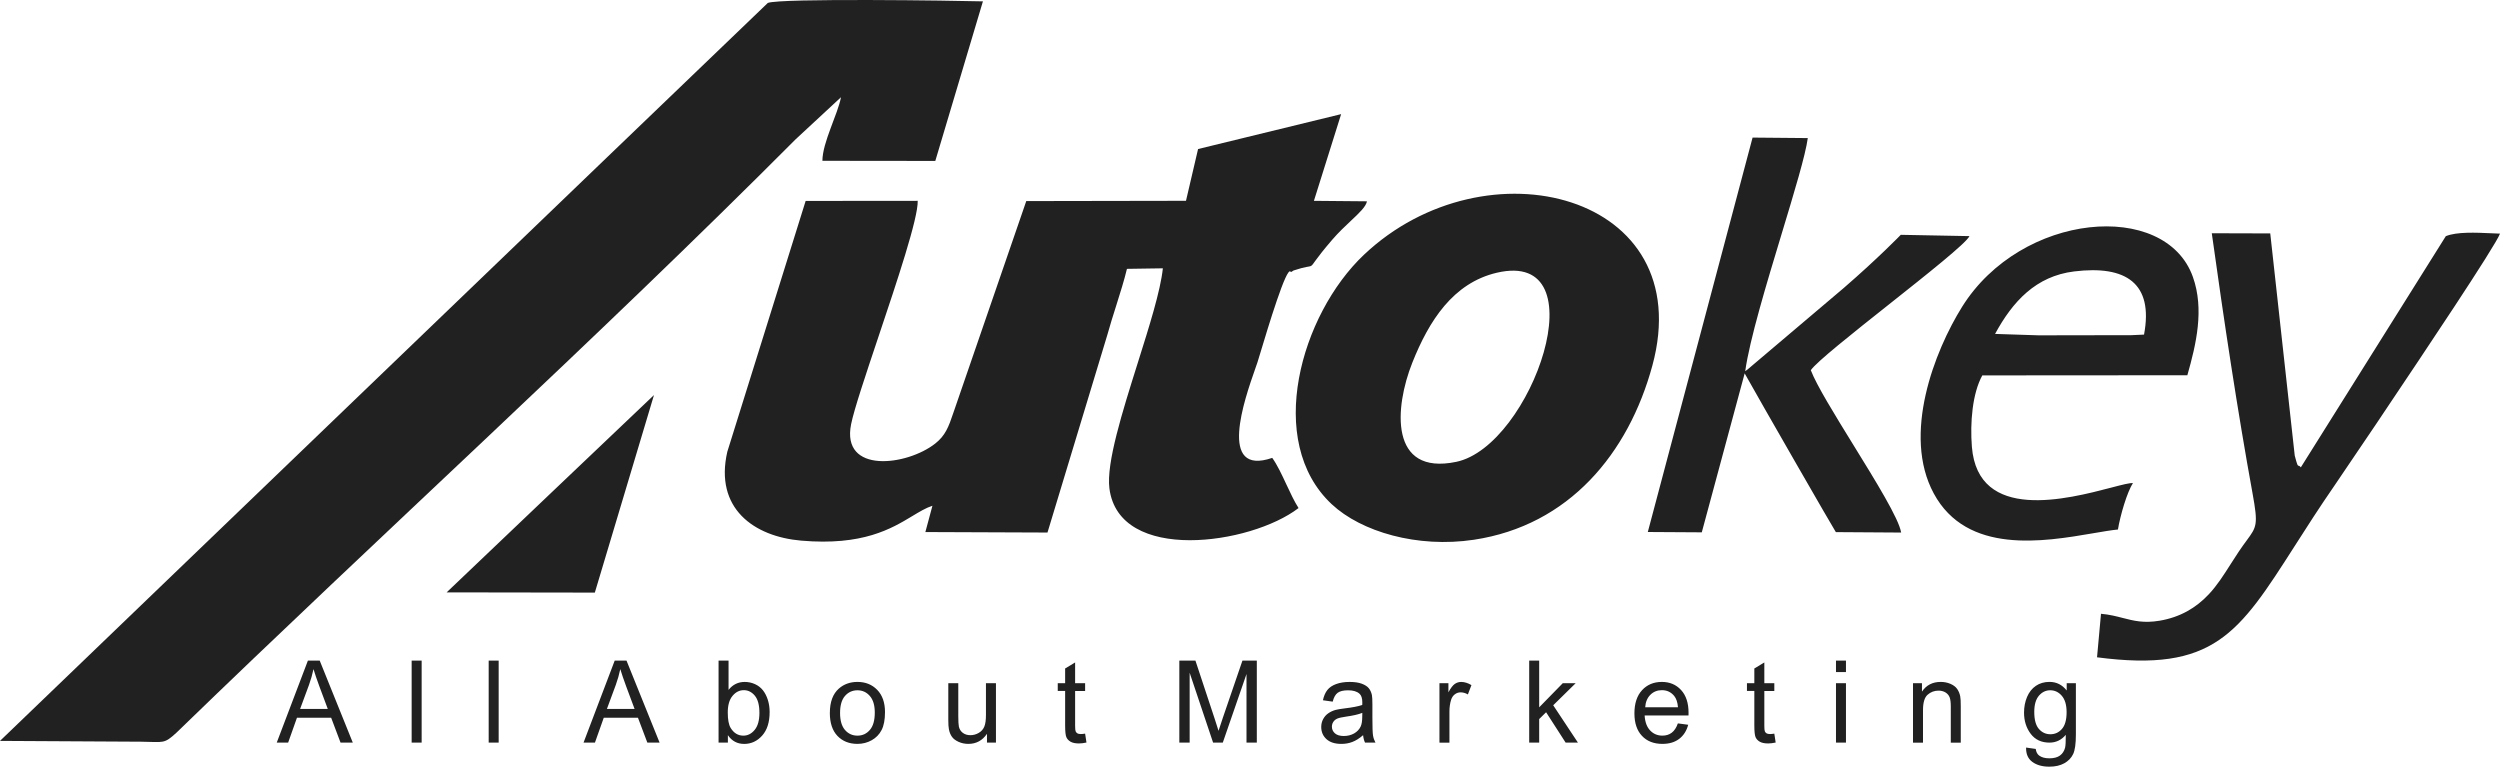
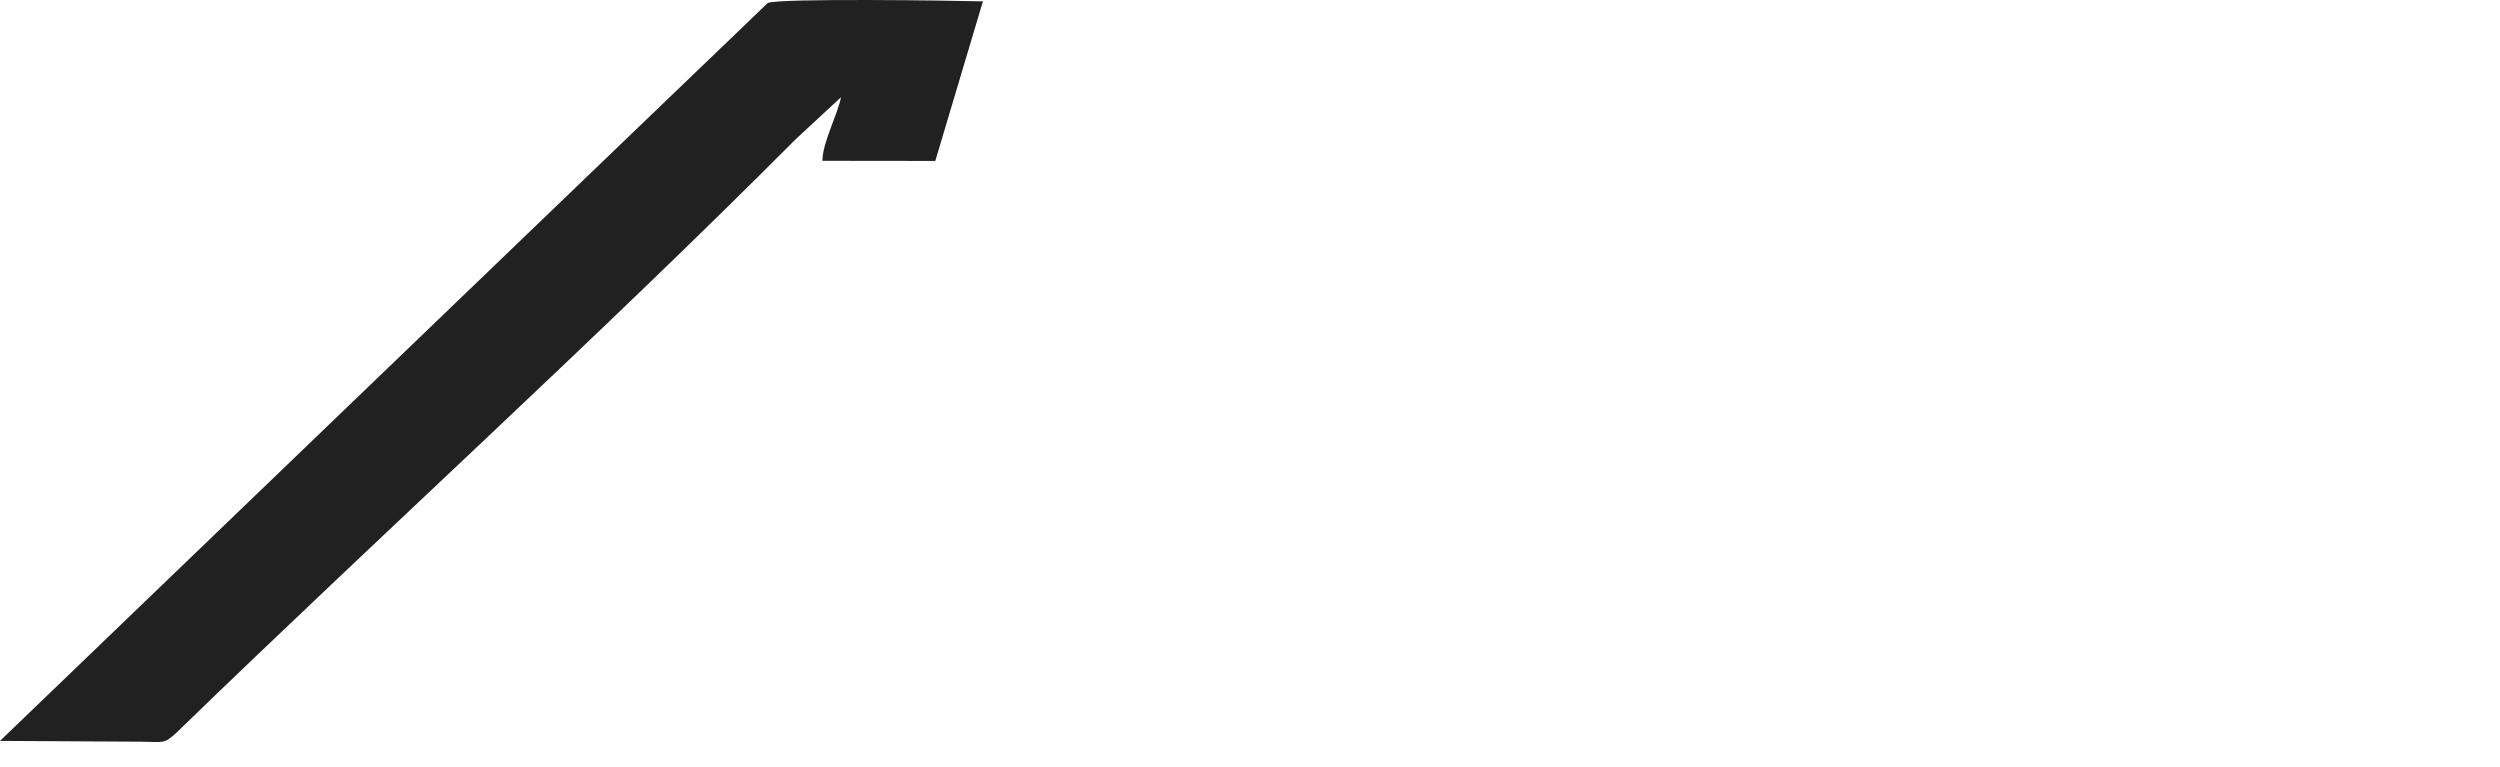
<svg xmlns="http://www.w3.org/2000/svg" width="150" height="46" viewBox="0 0 150 46" fill="none">
  <g id="Vector">
-     <path fill-rule="evenodd" clip-rule="evenodd" d="M71.159 12.048L71.884 8.942L80.468 6.848L78.835 12.05L82.018 12.079C81.957 12.399 81.563 12.77 81.056 13.246C80.708 13.573 80.306 13.95 79.923 14.396C78.86 15.63 78.808 15.876 78.664 15.954C78.551 16.016 78.381 15.974 77.614 16.229C77.599 16.235 77.578 16.25 77.555 16.267C77.51 16.301 77.458 16.339 77.436 16.303C77.198 15.934 76.073 19.67 75.621 21.171C75.534 21.46 75.472 21.665 75.446 21.744C75.411 21.85 75.363 21.985 75.308 22.142C74.682 23.927 73.039 28.605 76.334 27.473C76.631 27.883 76.907 28.474 77.182 29.064C77.421 29.578 77.661 30.09 77.913 30.483C75.038 32.691 67.136 33.815 66.564 29.301C66.372 27.784 67.338 24.72 68.263 21.783C68.957 19.581 69.629 17.451 69.772 16.099L67.617 16.131C67.452 16.819 67.215 17.569 66.972 18.339C66.786 18.927 66.596 19.526 66.432 20.12L62.849 31.952L55.522 31.923L55.946 30.345C55.558 30.471 55.176 30.701 54.738 30.965C53.484 31.721 51.764 32.758 48.07 32.438C45.22 32.191 42.862 30.493 43.638 27.107L48.339 12.056L55.063 12.05C55.091 13.094 53.826 16.869 52.703 20.216C51.942 22.488 51.246 24.562 51.066 25.453C50.459 28.452 54.417 27.953 56.119 26.609C56.714 26.138 56.913 25.631 57.2 24.774L61.576 12.065L71.159 12.048ZM87.374 27.711C91.902 26.769 96.038 14.902 89.804 16.365C87.186 16.98 85.739 19.249 84.741 21.755C83.668 24.449 83.345 28.549 87.374 27.711ZM79.907 30.256C75.875 26.491 78.044 18.874 81.835 15.287C89.142 8.374 101.95 11.612 99.141 21.938C97.706 27.216 94.136 31.527 88.434 32.385C85.039 32.895 81.674 31.905 79.907 30.256ZM102.107 31.94L98.869 31.92L98.868 31.921L105.155 8.255L108.467 8.285C108.332 9.299 107.652 11.544 106.902 14.02C105.991 17.03 104.976 20.381 104.713 22.272C104.757 22.244 104.809 22.203 104.843 22.176L104.856 22.166L110.623 17.281C112.72 15.465 114.047 14.089 114.047 14.089C114.047 14.089 115.638 14.123 118.169 14.167C117.964 14.596 115.647 16.434 113.344 18.26C111.16 19.992 108.99 21.714 108.648 22.212C108.994 23.117 110.086 24.886 111.2 26.693C112.551 28.881 113.935 31.123 114.069 31.953L110.151 31.927C110.051 31.795 105.523 23.92 104.68 22.403L102.107 31.94ZM137.68 32.765C134.319 38.022 132.825 40.359 125.822 39.438L126.06 36.827C126.565 36.871 126.972 36.976 127.362 37.077C128.018 37.246 128.628 37.404 129.58 37.242C130.799 37.034 131.759 36.481 132.536 35.648C133.03 35.119 133.415 34.514 133.826 33.868C133.987 33.615 134.152 33.355 134.33 33.091C134.511 32.821 134.667 32.609 134.799 32.43C135.407 31.604 135.495 31.485 135.154 29.609C134.245 24.615 133.448 19.305 132.707 13.995L136.215 14.005L137.684 27.336C137.842 27.934 137.859 27.936 137.914 27.945C137.942 27.95 137.979 27.956 138.05 28.041L146.749 14.17C147.401 13.902 148.539 13.953 149.501 13.997C149.675 14.005 149.842 14.012 150 14.018C149.73 14.763 145.239 21.458 143.319 24.319C142.996 24.801 142.746 25.174 142.601 25.392L140.085 29.11C139.158 30.453 138.378 31.672 137.68 32.765ZM124.455 16.285C122.146 16.567 120.755 18.097 119.704 20.035L122.321 20.12L127.891 20.11L128.642 20.076C129.223 16.989 127.555 15.906 124.455 16.285ZM127.98 28.989C127.637 29.481 127.208 30.949 127.077 31.769L127.078 31.77C126.661 31.812 126.151 31.899 125.579 31.997C122.626 32.502 118.014 33.291 116.025 29.606C114.12 26.078 116.068 21.064 117.726 18.409C121.279 12.72 129.926 11.979 131.574 16.617C132.266 18.565 131.77 20.654 131.241 22.515L118.938 22.524C118.342 23.607 118.198 25.359 118.313 26.808C118.677 31.352 124.074 29.938 126.674 29.257C127.327 29.086 127.804 28.961 127.98 28.989ZM35.69 35.556L26.799 35.542C27.088 35.255 39.239 23.703 39.239 23.703L35.69 35.556ZM18.474 39.637L16.604 44.558H17.288L17.817 43.066H19.87L20.433 44.558H21.168L19.183 39.637H18.474ZM19.667 42.537H18.006L18.006 42.538L18.54 41.093C18.653 40.782 18.742 40.467 18.809 40.146C18.89 40.416 19.006 40.758 19.159 41.173L19.667 42.537ZM24.699 39.637V44.558H25.299V39.637H24.699ZM29.321 39.637V44.558H29.92V39.637H29.321ZM36.882 39.637L35.012 44.558H35.696L36.225 43.066H38.278L38.841 44.558H39.576L37.591 39.637H36.882ZM38.075 42.537H36.414L36.414 42.538L36.948 41.093C37.061 40.782 37.15 40.467 37.217 40.146C37.298 40.416 37.414 40.758 37.567 41.173L38.075 42.537ZM43.114 44.558H43.672L43.673 44.559V44.11C43.91 44.46 44.237 44.635 44.653 44.635C45.072 44.635 45.431 44.469 45.73 44.136C46.028 43.803 46.178 43.331 46.178 42.721C46.178 42.465 46.143 42.223 46.072 41.999C46.001 41.773 45.903 41.58 45.778 41.42C45.652 41.261 45.493 41.135 45.299 41.048C45.104 40.959 44.898 40.916 44.681 40.916C44.289 40.916 43.966 41.075 43.713 41.393V39.637H43.114V44.558ZM43.838 43.673C43.723 43.483 43.666 43.175 43.666 42.748C43.666 42.314 43.76 41.983 43.951 41.754C44.141 41.525 44.366 41.41 44.628 41.41C44.887 41.41 45.108 41.522 45.291 41.743C45.474 41.964 45.565 42.307 45.565 42.772C45.565 43.225 45.469 43.566 45.279 43.795C45.09 44.024 44.864 44.139 44.602 44.139C44.28 44.139 44.026 43.983 43.838 43.673ZM50.337 41.31C49.973 41.628 49.791 42.116 49.791 42.774H49.79C49.79 43.374 49.942 43.835 50.247 44.155C50.553 44.474 50.952 44.633 51.447 44.633C51.755 44.633 52.039 44.561 52.299 44.416C52.56 44.271 52.759 44.067 52.895 43.804C53.032 43.542 53.1 43.182 53.1 42.724C53.1 42.16 52.945 41.716 52.638 41.397C52.329 41.076 51.932 40.915 51.448 40.915C51.011 40.915 50.64 41.047 50.337 41.31ZM50.7 43.799C50.503 43.573 50.404 43.232 50.404 42.776C50.404 42.321 50.503 41.981 50.7 41.755C50.899 41.53 51.147 41.417 51.448 41.417C51.744 41.417 51.991 41.53 52.189 41.757C52.388 41.983 52.487 42.316 52.487 42.757C52.487 43.222 52.389 43.57 52.191 43.797C51.993 44.026 51.746 44.139 51.448 44.139C51.147 44.139 50.899 44.026 50.7 43.799ZM59.219 44.028V44.558L59.757 44.557V40.991H59.157V42.898C59.157 43.202 59.125 43.434 59.06 43.593C58.995 43.752 58.884 43.88 58.727 43.972C58.57 44.065 58.402 44.111 58.223 44.111C58.044 44.111 57.894 44.065 57.772 43.974C57.65 43.884 57.571 43.76 57.533 43.601C57.51 43.492 57.497 43.279 57.497 42.964V40.991H56.898V43.198C56.898 43.455 56.911 43.642 56.935 43.762C56.969 43.938 57.031 44.087 57.118 44.209C57.205 44.332 57.339 44.432 57.52 44.513C57.7 44.594 57.894 44.633 58.102 44.633C58.573 44.633 58.945 44.432 59.219 44.028ZM65.188 44.552L65.107 44.018C64.999 44.035 64.912 44.043 64.846 44.043C64.757 44.043 64.689 44.029 64.641 44C64.594 43.97 64.56 43.931 64.539 43.882C64.518 43.832 64.507 43.721 64.507 43.548V41.459H65.107V40.992H64.507V39.747L63.908 40.109V40.991H63.465V41.458H63.908V43.514C63.908 43.877 63.932 44.116 63.981 44.229C64.03 44.342 64.114 44.432 64.233 44.502C64.353 44.572 64.521 44.607 64.738 44.607C64.87 44.607 65.02 44.588 65.188 44.552ZM70.76 39.637V44.558H71.379V40.365L72.786 44.558H73.367L74.79 40.441V44.558H75.409V39.637H74.546L73.373 43.06C73.255 43.407 73.168 43.67 73.112 43.849C73.063 43.688 72.986 43.445 72.879 43.121L71.726 39.637H70.76ZM81.144 44.516C81.35 44.437 81.564 44.303 81.786 44.111C81.803 44.282 81.841 44.431 81.902 44.558H82.528C82.456 44.421 82.405 44.277 82.381 44.127C82.356 43.977 82.344 43.623 82.344 43.063V42.261C82.344 41.995 82.334 41.809 82.315 41.706C82.279 41.54 82.216 41.403 82.128 41.294C82.04 41.185 81.9 41.096 81.712 41.024C81.522 40.952 81.276 40.916 80.974 40.916C80.67 40.916 80.401 40.959 80.17 41.042C79.939 41.127 79.762 41.246 79.64 41.402C79.517 41.558 79.43 41.763 79.376 42.016L79.962 42.099C80.026 41.844 80.125 41.667 80.26 41.568C80.394 41.469 80.603 41.418 80.886 41.418C81.187 41.418 81.415 41.485 81.568 41.622C81.682 41.722 81.739 41.895 81.739 42.141C81.739 42.163 81.737 42.215 81.735 42.298C81.508 42.378 81.151 42.447 80.667 42.505C80.43 42.534 80.252 42.565 80.134 42.595C79.973 42.64 79.831 42.706 79.702 42.794C79.575 42.881 79.472 42.995 79.393 43.139C79.314 43.284 79.274 43.443 79.274 43.617C79.274 43.914 79.379 44.158 79.588 44.348C79.796 44.539 80.095 44.634 80.483 44.634C80.719 44.634 80.939 44.595 81.144 44.516ZM80.759 42.998C81.194 42.936 81.521 42.861 81.739 42.771L81.735 42.992C81.735 43.256 81.704 43.457 81.639 43.593C81.555 43.769 81.422 43.907 81.243 44.008C81.062 44.109 80.857 44.16 80.627 44.16C80.394 44.16 80.217 44.106 80.096 44C79.975 43.893 79.914 43.759 79.914 43.6C79.914 43.494 79.943 43.4 79.999 43.313C80.054 43.228 80.132 43.163 80.234 43.118C80.336 43.073 80.511 43.033 80.759 42.998ZM86.367 40.991V44.558L86.966 44.559V42.695C86.966 42.44 86.999 42.204 87.066 41.99C87.11 41.849 87.184 41.739 87.287 41.661C87.391 41.581 87.507 41.541 87.638 41.541C87.782 41.541 87.928 41.583 88.073 41.665L88.286 41.107C88.078 40.98 87.872 40.916 87.67 40.916C87.531 40.916 87.403 40.956 87.286 41.037C87.169 41.117 87.042 41.285 86.905 41.538V40.991H86.367ZM91.752 39.637V44.558H92.351V43.143L92.766 42.735L93.939 44.558H94.677L93.193 42.316L94.541 40.991H93.767L92.351 42.44V39.637H91.752ZM101.292 43.486L100.673 43.403C100.581 43.66 100.46 43.847 100.304 43.963C100.15 44.08 99.963 44.138 99.744 44.138C99.45 44.138 99.204 44.034 99.008 43.827C98.81 43.619 98.701 43.319 98.678 42.929H101.31C101.312 42.857 101.313 42.804 101.313 42.768C101.313 42.181 101.163 41.725 100.865 41.401C100.567 41.077 100.181 40.915 99.711 40.915C99.224 40.915 98.828 41.08 98.523 41.411C98.218 41.741 98.065 42.206 98.065 42.804C98.065 43.382 98.216 43.832 98.518 44.152C98.819 44.473 99.228 44.633 99.743 44.633C100.153 44.633 100.488 44.533 100.752 44.332C101.015 44.132 101.196 43.849 101.292 43.486ZM100.679 42.434H98.712C98.733 42.123 98.836 41.873 99.022 41.688C99.209 41.502 99.44 41.41 99.714 41.41C100.017 41.41 100.264 41.527 100.454 41.759C100.577 41.91 100.653 42.134 100.679 42.434ZM106.54 44.552L106.459 44.018C106.351 44.035 106.264 44.043 106.198 44.043C106.109 44.043 106.041 44.029 105.993 44C105.946 43.97 105.912 43.931 105.891 43.882C105.87 43.832 105.86 43.721 105.86 43.548V41.459H106.459V40.992H105.86V39.747L105.26 40.109V40.991H104.817V41.458H105.26V43.514C105.26 43.877 105.284 44.116 105.333 44.229C105.382 44.342 105.466 44.432 105.585 44.502C105.705 44.572 105.873 44.607 106.09 44.607C106.222 44.607 106.372 44.588 106.54 44.552ZM110.159 39.637V40.324H110.758V39.637H110.159ZM110.159 40.991V44.558H110.758V40.991H110.159ZM114.78 40.991V44.558L114.781 44.559H115.38V42.613C115.38 42.157 115.471 41.846 115.656 41.684C115.842 41.52 116.06 41.438 116.314 41.438C116.473 41.438 116.613 41.475 116.731 41.547C116.849 41.621 116.931 41.718 116.978 41.84C117.025 41.961 117.047 42.145 117.047 42.392V44.559H117.646V42.368C117.646 42.089 117.636 41.893 117.614 41.781C117.578 41.608 117.517 41.46 117.428 41.335C117.339 41.209 117.205 41.108 117.027 41.031C116.848 40.954 116.653 40.915 116.44 40.915C115.951 40.915 115.577 41.109 115.318 41.497V40.991H114.78ZM122.144 44.936L121.565 44.853L121.565 44.853C121.556 45.237 121.681 45.524 121.94 45.714C122.199 45.905 122.538 46 122.959 46C123.313 46 123.612 45.932 123.854 45.798C124.096 45.665 124.274 45.481 124.386 45.25C124.498 45.019 124.553 44.626 124.553 44.07V40.99H124.002V41.43C123.731 41.086 123.388 40.914 122.971 40.914C122.658 40.914 122.386 40.992 122.154 41.149C121.923 41.306 121.746 41.528 121.624 41.815C121.503 42.102 121.442 42.416 121.442 42.757C121.442 43.25 121.575 43.674 121.841 44.027C122.107 44.381 122.484 44.557 122.969 44.557C123.36 44.557 123.685 44.401 123.947 44.09C123.95 44.483 123.935 44.741 123.905 44.864C123.851 45.064 123.749 45.221 123.598 45.332C123.448 45.443 123.233 45.499 122.956 45.499C122.699 45.499 122.496 45.443 122.347 45.332C122.236 45.248 122.168 45.117 122.144 44.936ZM122.331 43.734C122.147 43.52 122.056 43.18 122.056 42.713C122.056 42.283 122.149 41.96 122.335 41.742C122.522 41.525 122.749 41.416 123.015 41.416C123.285 41.416 123.517 41.526 123.708 41.747C123.9 41.968 123.996 42.297 123.996 42.733C123.996 43.188 123.903 43.522 123.717 43.736C123.53 43.949 123.299 44.055 123.024 44.055C122.746 44.055 122.517 43.948 122.331 43.734Z" fill="#212121" />
    <path d="M58.975 0.082C57.323 0.036 46.838 -0.119 46.07 0.175C40.415 5.591 0 44.454 0 44.454L8.468 44.502C9.833 44.515 9.827 44.664 10.603 43.946C22.872 32.048 35.706 20.428 47.743 8.353L50.46 5.833C50.269 6.853 49.348 8.548 49.344 9.648L56.118 9.656L58.975 0.082Z" fill="#212121" />
  </g>
</svg>